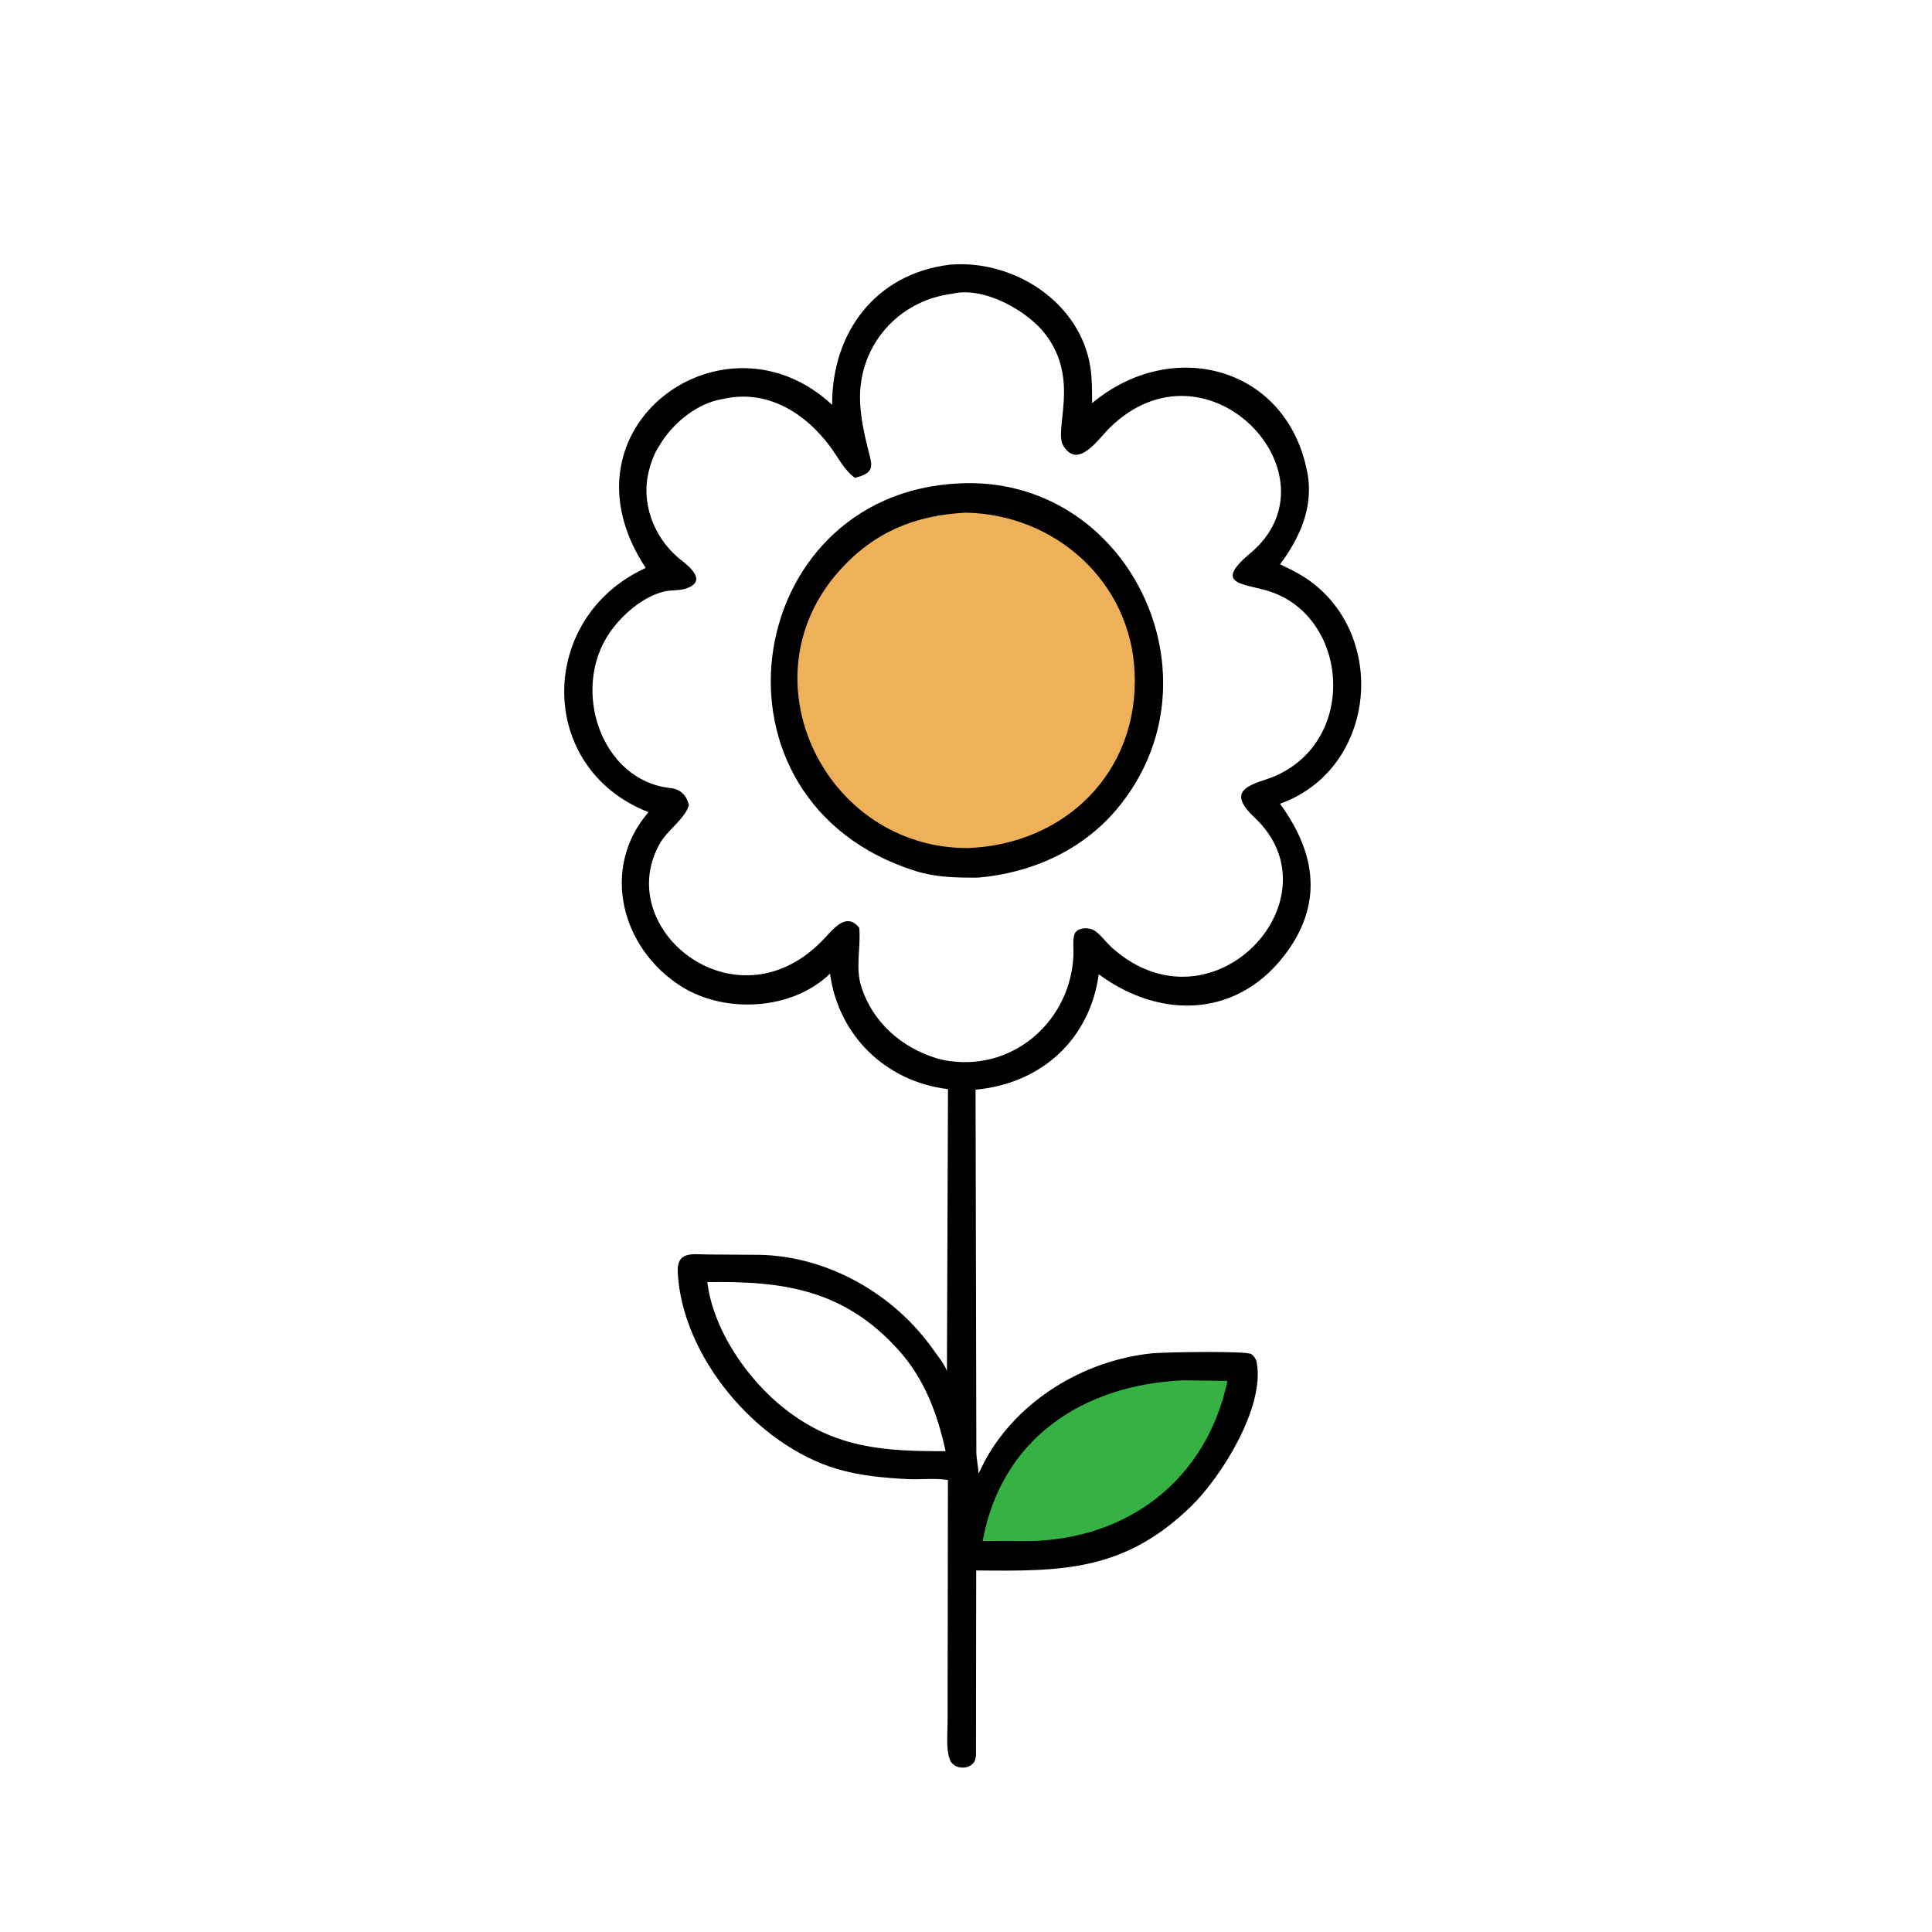
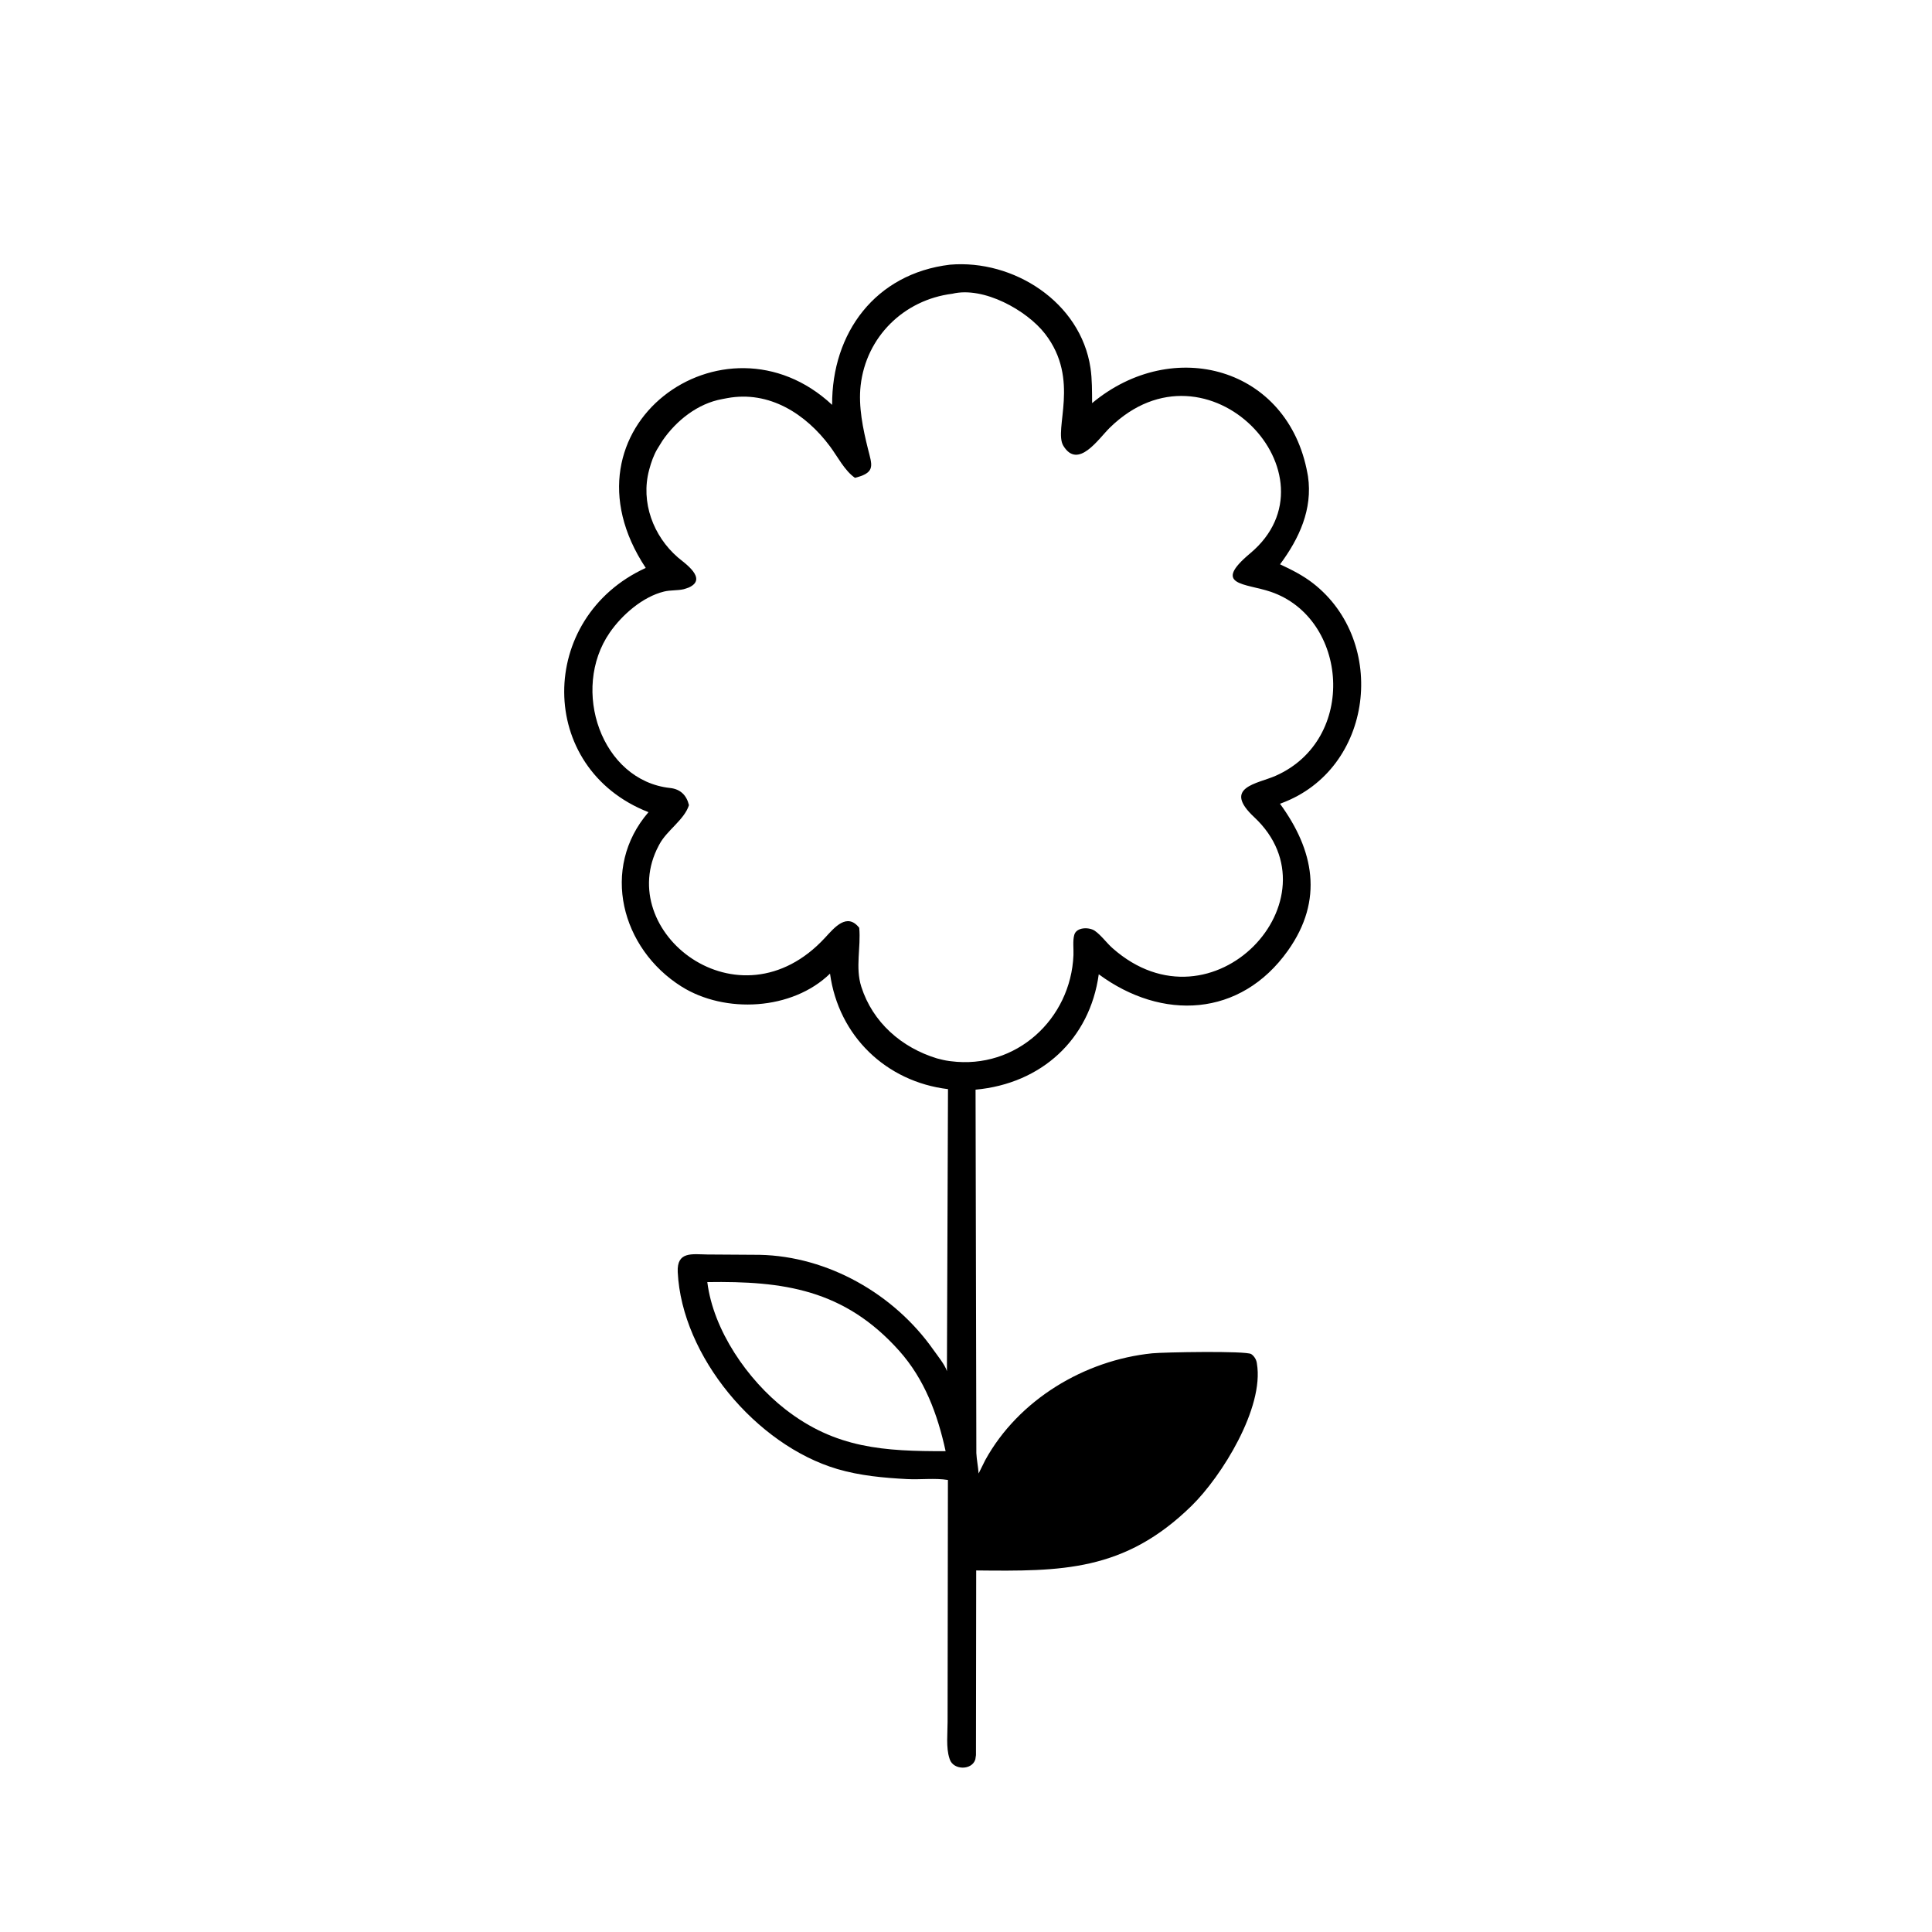
<svg xmlns="http://www.w3.org/2000/svg" version="1.1" style="display: block;" viewBox="0 0 2048 2048" width="640" height="640">
  <path transform="translate(0,0)" fill="rgb(0,0,0)" d="M 1006.97 280.575 C 1074.32 274.801 1145.61 320.235 1155.97 390.123 C 1157.77 402.275 1157.56 415.057 1157.68 427.342 C 1243.38 355.878 1365.54 389.246 1385.99 502 L 1386.52 504.961 C 1391.64 539.791 1377.13 571.013 1356.9 598.198 C 1369.19 603.944 1381.14 609.94 1391.91 618.321 C 1471.46 680.256 1456.22 815.181 1358.36 851.447 L 1356.84 852.002 C 1392.63 900.981 1403.57 953.778 1365.24 1007.7 C 1314.9 1078.52 1231.76 1082.18 1164.73 1032.78 C 1155.21 1101.83 1103.96 1148.69 1034.13 1155.1 L 1034.97 1540.36 C 1035.32 1547.65 1036.88 1554.69 1037.36 1561.96 L 1044.41 1547.76 C 1079.57 1483.87 1149.49 1441.89 1221.37 1434.57 C 1233.43 1433.35 1320.9 1431.78 1326.35 1435.38 C 1329.3 1437.33 1331.57 1440.89 1332.19 1444.34 L 1332.37 1445.5 C 1340.21 1492.22 1295.2 1564.85 1263.06 1596.3 C 1191.8 1666.05 1125.04 1665.7 1034.81 1664.74 L 1034.57 1860.5 L 1033.9 1865 C 1030.29 1876.79 1010.83 1876.56 1006.82 1865.09 L 1006.39 1863.73 C 1002.72 1852.46 1004.5 1837.29 1004.48 1825.34 L 1004.83 1568.83 C 991.11 1566.62 975.632 1568.64 961.626 1567.9 C 936.89 1566.6 911.545 1564.3 887.692 1557.27 C 801.712 1531.92 722.773 1437.73 718.428 1348.49 C 717.344 1326.23 733.726 1329.58 749.779 1329.81 L 805.267 1330.17 C 877.749 1331.7 947.833 1371.74 989.31 1430.69 C 993.364 1436.45 1001.98 1447.05 1003.78 1453.54 L 1004.91 1154.53 C 939.288 1146.61 888.893 1098.19 879.857 1032.08 C 839.804 1071.05 768.573 1074.78 722.406 1045.77 C 658.704 1005.74 636.026 920.514 687.419 860.933 C 568.285 814.423 569.286 654.663 684.52 602.036 C 585.918 453.114 767.878 322.552 882.092 429.177 C 881.664 352.985 927.816 290.06 1006.97 280.575 z M 1009.52 311.377 C 957.938 317.841 918.105 357.235 912.307 408.707 C 909.81 430.874 914.774 454.607 920.122 476.019 C 924.294 492.722 928.095 500.434 908.742 505.873 L 906.296 506.517 C 895.391 499.029 887.69 483.735 879.805 473.142 C 854.195 438.733 815.393 413.749 770.82 422.045 L 765.579 423.041 C 739.646 427.709 716.9 445.775 702.273 467.076 L 696.62 476.212 C 692.949 482.524 690.212 490.196 688.355 497.253 L 688.046 498.379 C 679.012 532.322 692.478 568.302 718.604 590.913 C 725.221 596.639 750.889 613.559 730.014 622.857 L 724.908 624.545 C 718.194 626.17 710.87 625.36 703.895 627.065 C 681.279 632.596 659.387 651.721 646.399 670.5 C 604.586 730.956 637.486 827.447 710.383 835.311 C 721.349 836.494 727.861 843.09 730.323 853.5 C 725.426 869.007 706.924 880.133 699.01 895 L 698.245 896.42 C 649.776 987.455 783.313 1092.99 874.602 994.014 C 884.562 983.215 897.85 967.038 910.805 983.5 C 912.775 1004.28 906.46 1025.45 913.024 1046 C 925.066 1083.7 955.596 1110.51 993.246 1121.96 C 997.494 1123.04 1001.64 1124.15 1006 1124.69 L 1007.91 1124.94 C 1077.07 1133.84 1135.1 1080.29 1137.91 1012.5 C 1138.19 1005.81 1137 997.304 1138.77 991 C 1141.12 982.582 1154.74 982.575 1160.65 986.756 C 1167.44 991.56 1173.02 999.519 1179.38 1005.14 C 1285.68 1099.06 1421.42 952.111 1329.5 866.218 C 1295.39 834.346 1332.95 830.917 1352.26 822.365 C 1439.36 783.799 1429.2 655.3 1347.04 627.321 C 1320.08 618.14 1284.3 620.824 1325.32 586.494 C 1422.85 504.861 1280.28 351.717 1176.4 453.415 C 1164.43 465.138 1142.82 498.082 1127.23 472.617 C 1116.43 454.985 1145.6 402.557 1107.76 353.798 C 1088.48 328.956 1042.69 303.33 1009.52 311.377 z M 749.779 1359.07 C 756.138 1410.21 792.439 1462.61 832.224 1493.7 C 885.781 1535.54 937.345 1538.41 1002.4 1538.32 C 993.911 1499.25 980.151 1462.03 953.073 1431.77 C 894.769 1366.6 830.026 1357.85 749.779 1359.07 z" />
-   <path transform="translate(0,0)" fill="rgb(54,178,68)" d="M 1254.56 1463.18 L 1301.18 1463.85 C 1278.65 1569.12 1195.59 1631.51 1091.25 1633.62 L 1041.67 1633.46 C 1061.35 1525.5 1147.21 1467.88 1254.56 1463.18 z" />
-   <path transform="translate(0,0)" fill="rgb(0,0,0)" d="M 1015.67 512.472 C 1196.07 502.451 1300.31 719.258 1183.77 857.853 C 1146.97 901.61 1093.16 925.501 1036.94 930.301 C 1014.78 930.479 992.344 930.131 970.96 923.451 C 736.516 850.213 784.695 524.028 1015.67 512.472 z" />
-   <path transform="translate(0,0)" fill="rgb(238,176,89)" d="M 1023.82 543.458 C 1118.61 545.191 1198.66 616.548 1202.77 712.963 C 1207.28 818.62 1129.16 894.887 1026.29 898.976 C 875.293 899.72 786.55 719.784 890.097 604.606 C 926.578 564.027 970.01 546.119 1023.82 543.458 z" />
</svg>